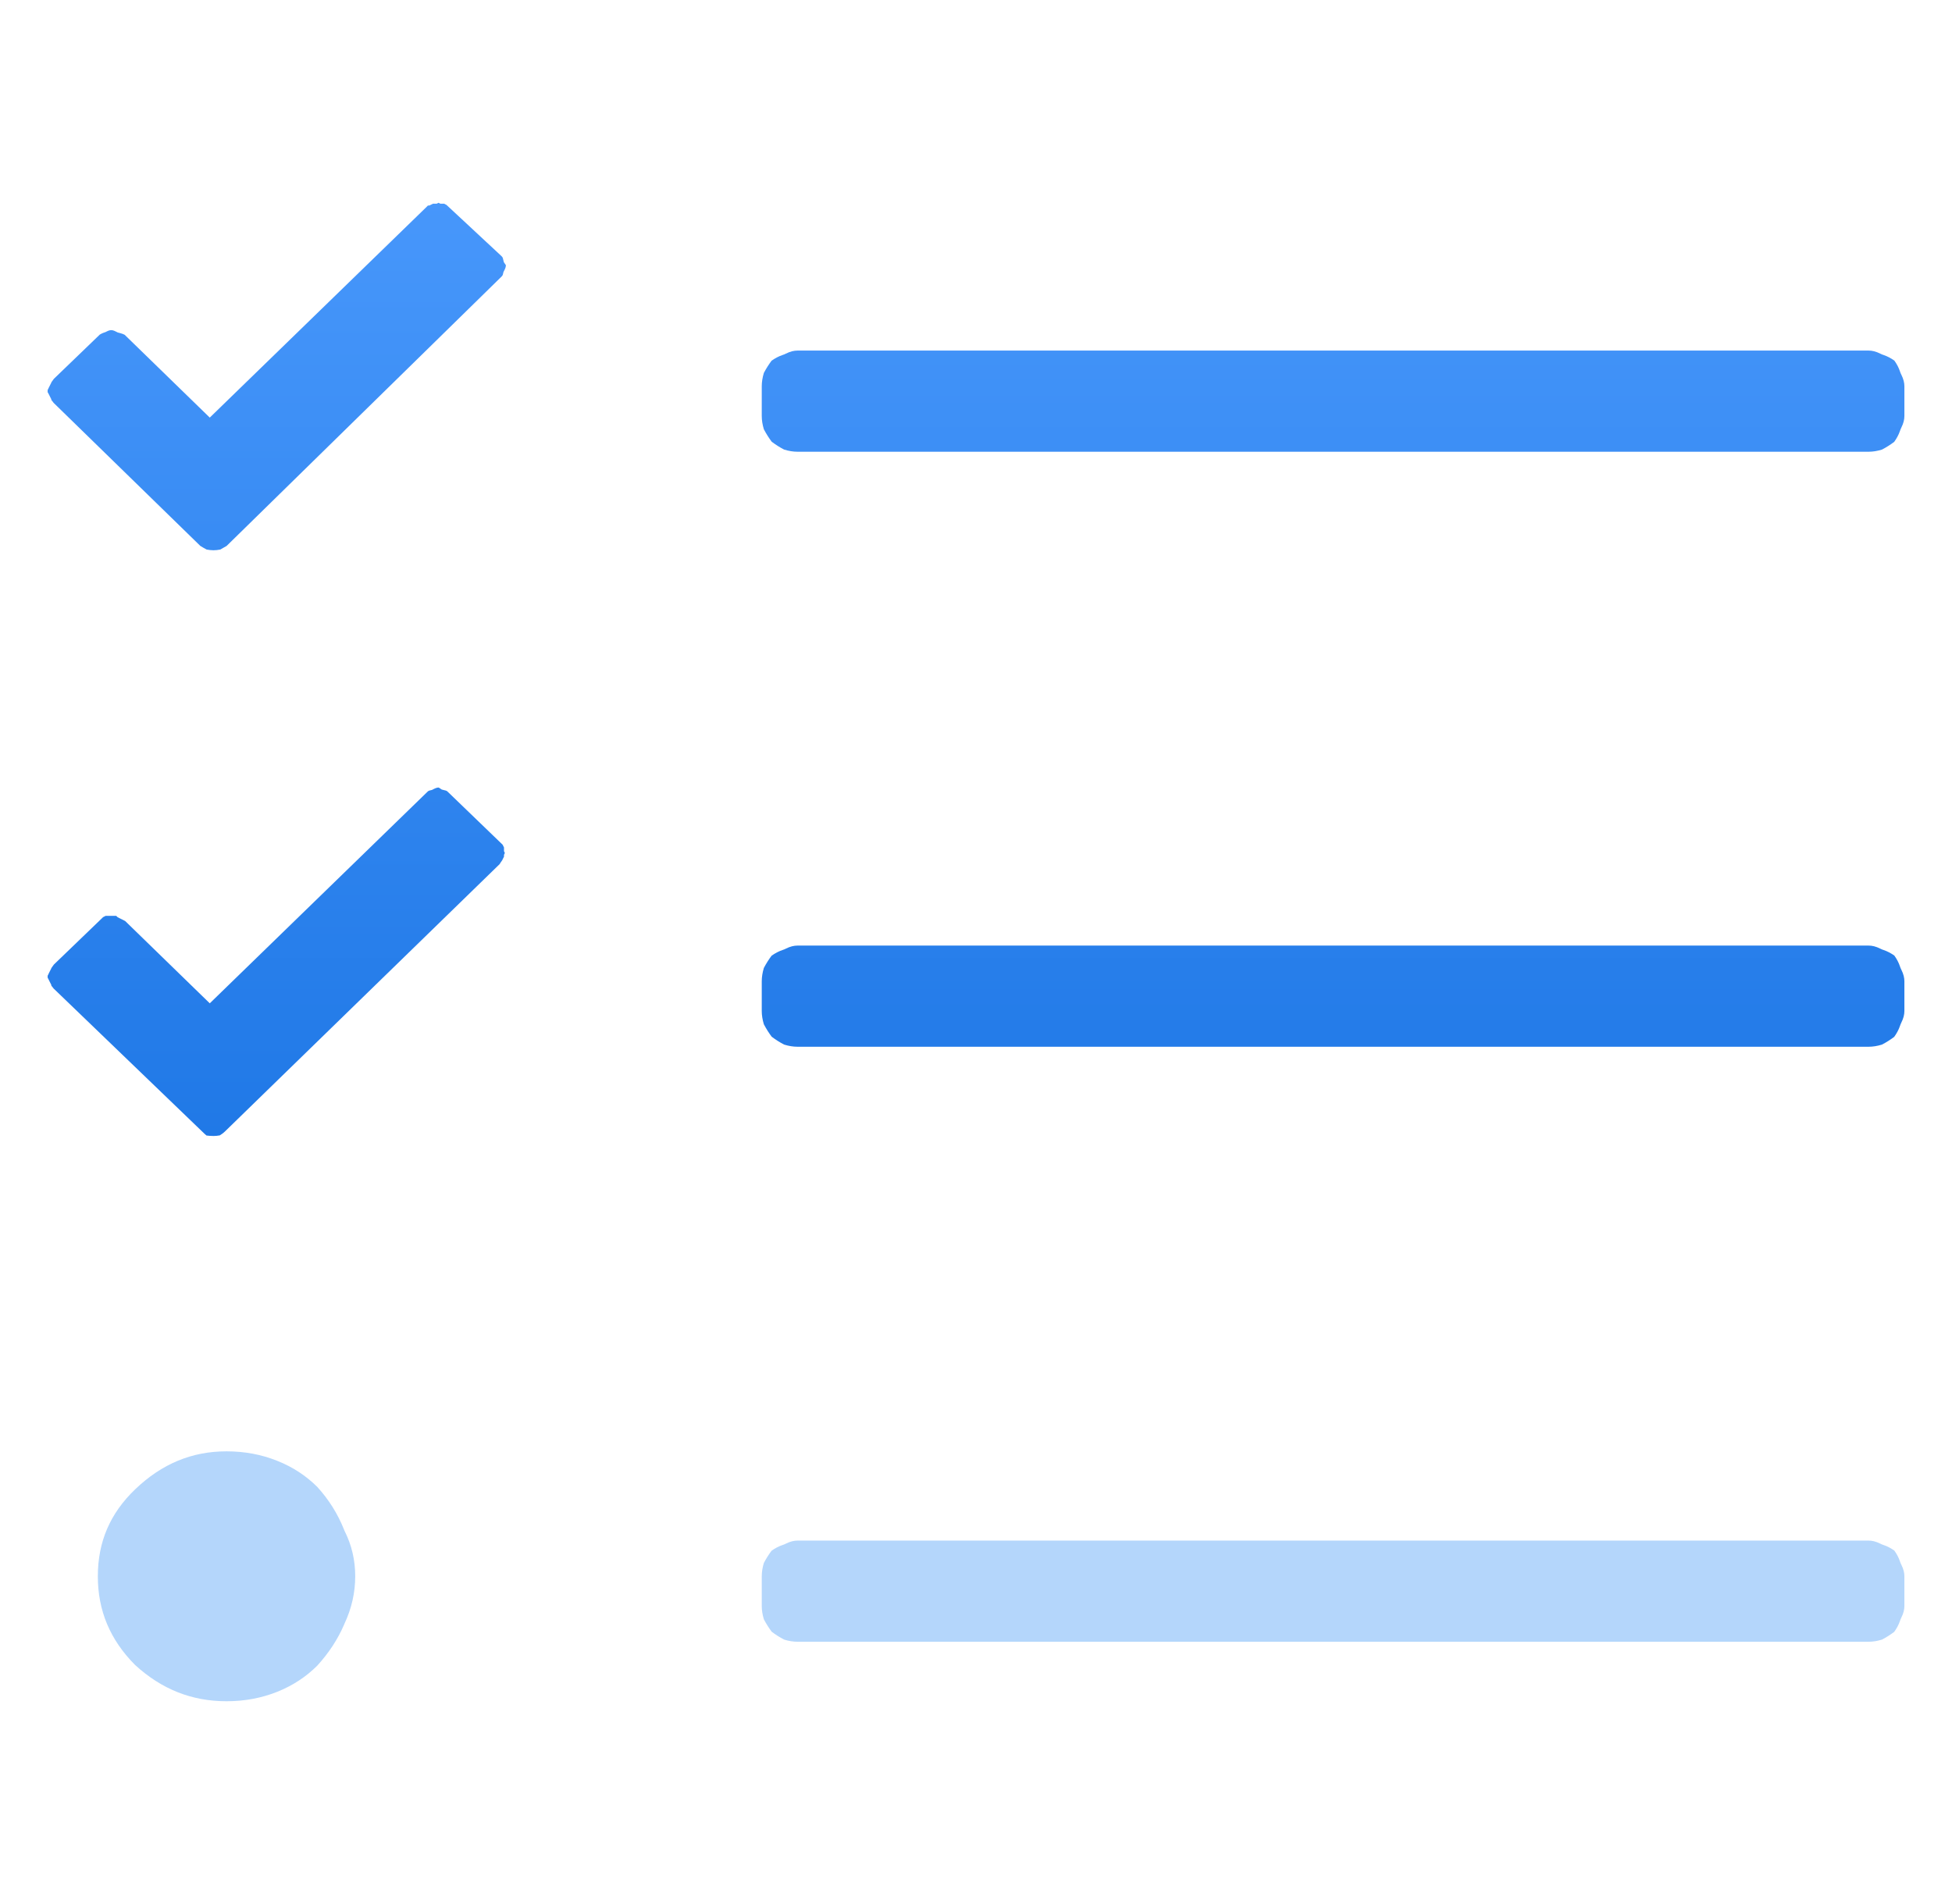
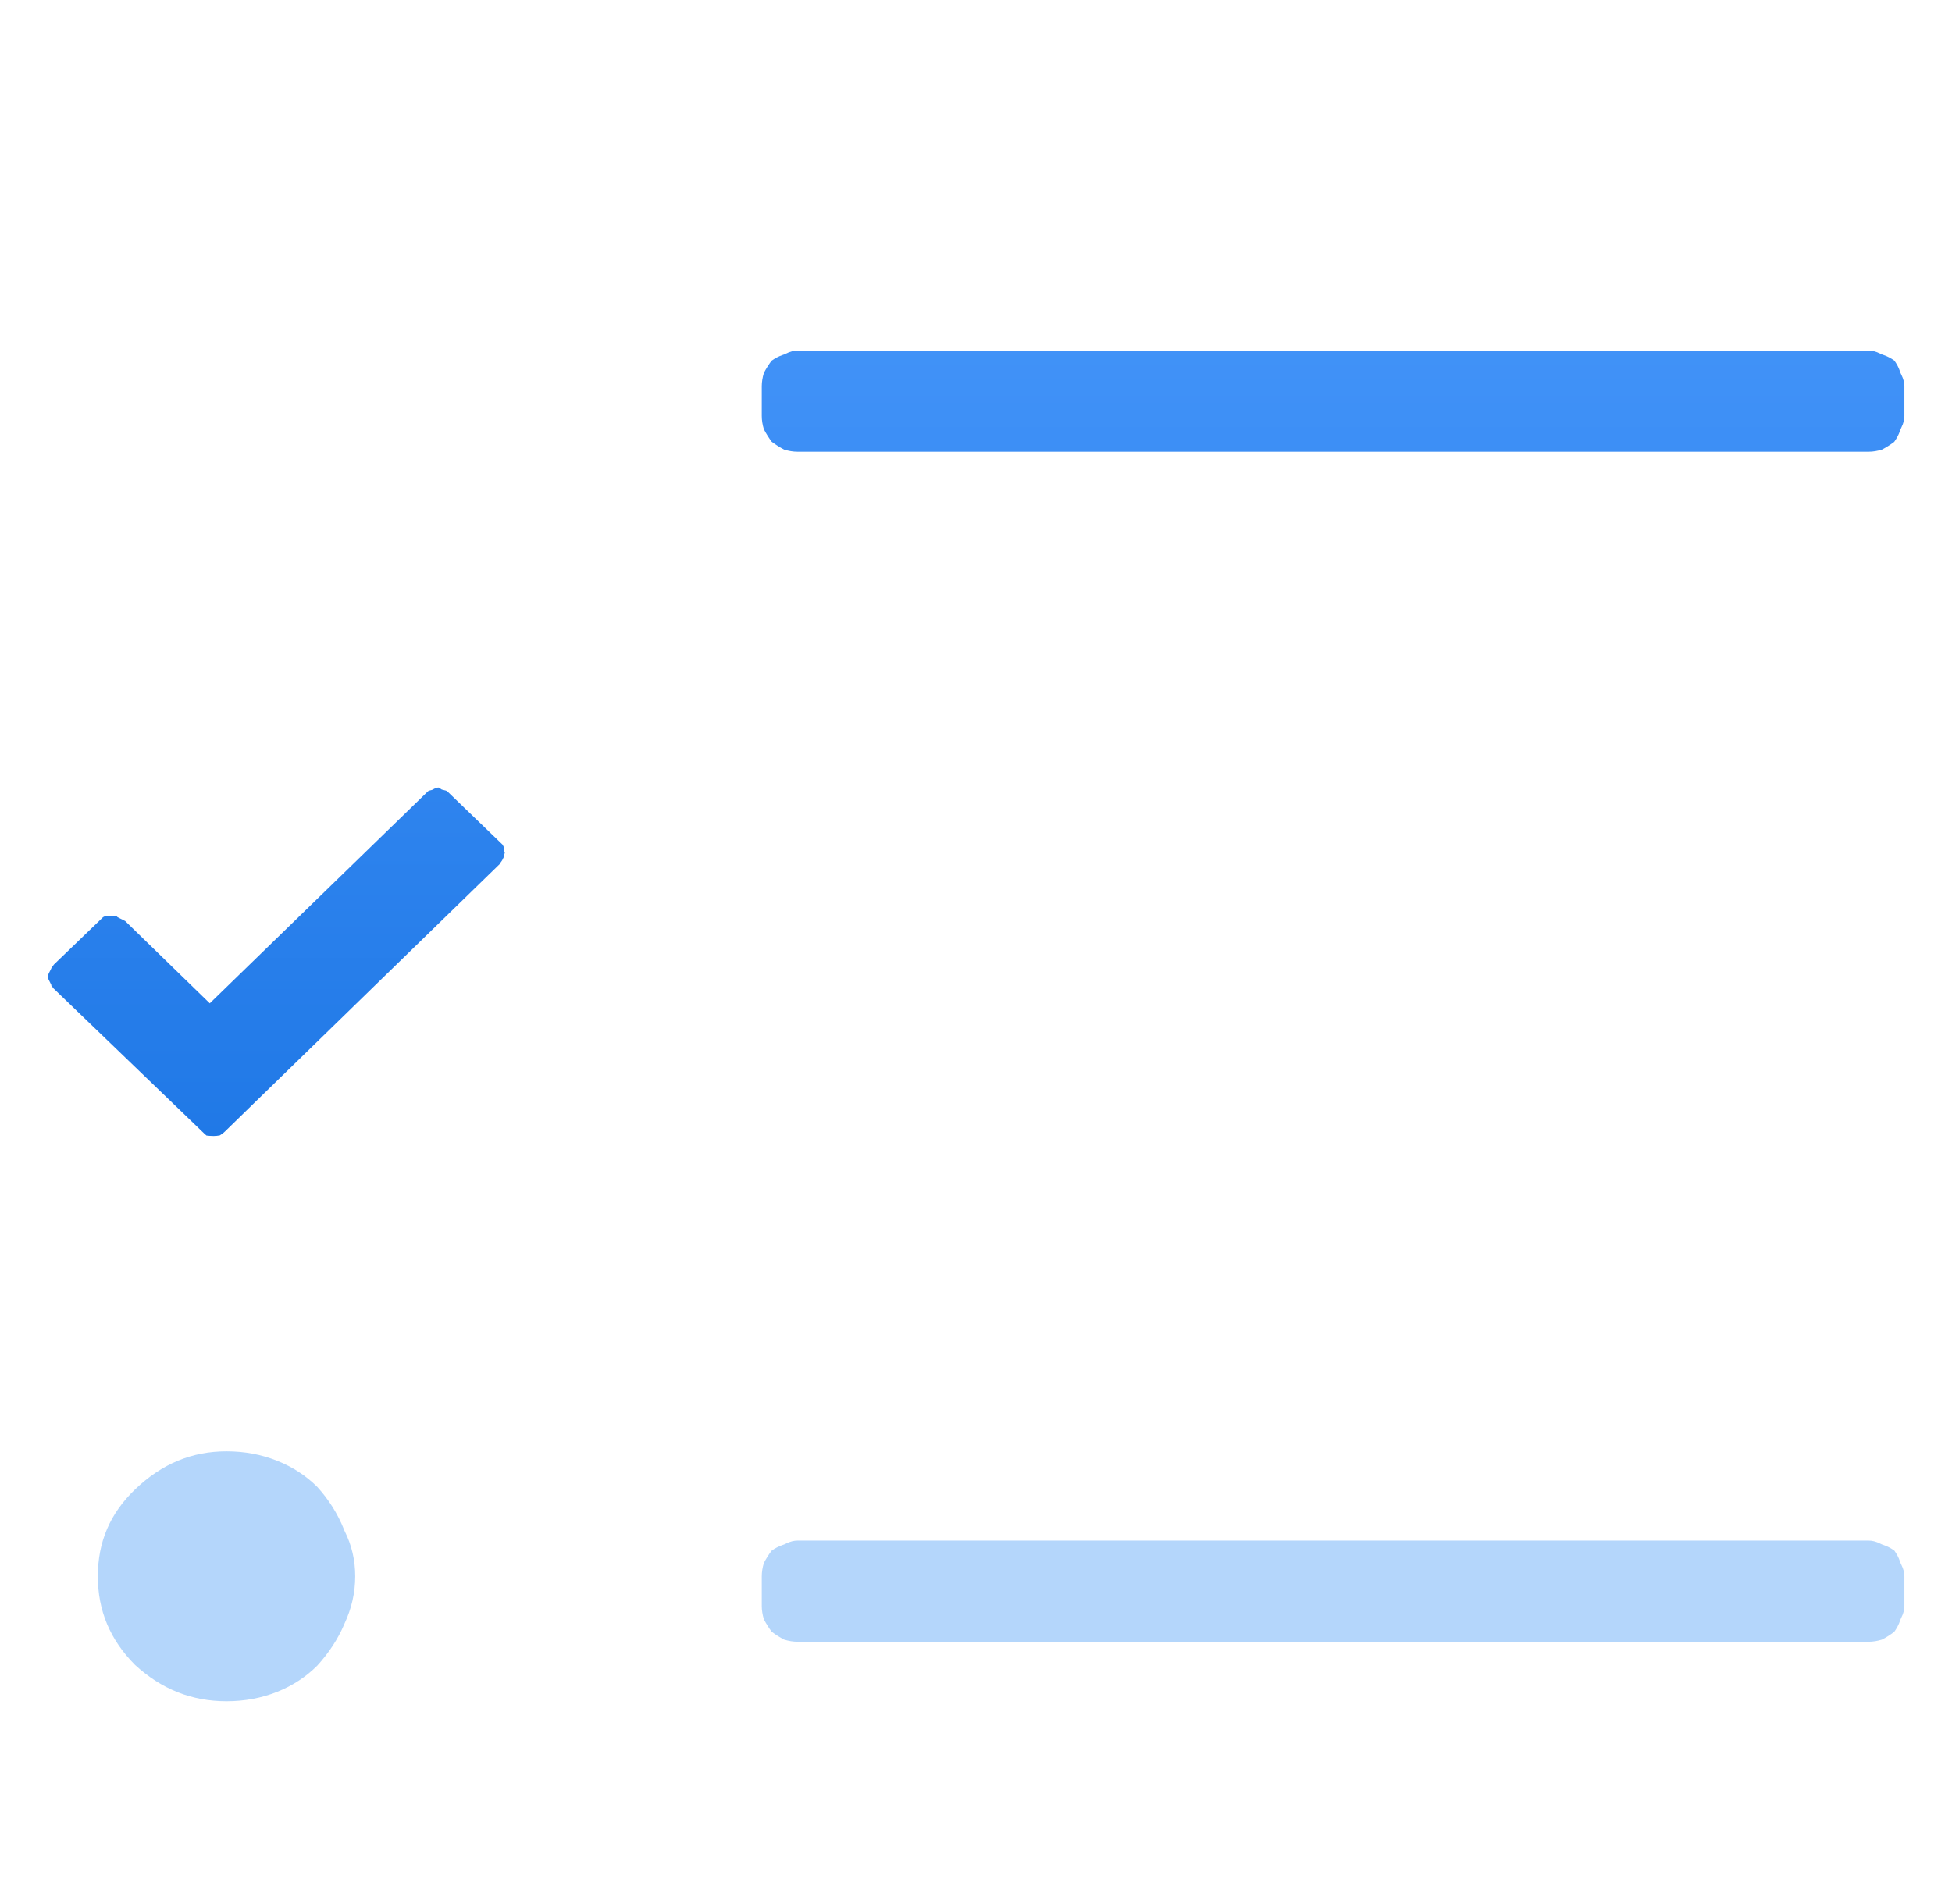
<svg xmlns="http://www.w3.org/2000/svg" width="41" height="40" viewBox="0 0 41 40" fill="none">
  <path d="M9.216 16.545L9.279 16.587L9.363 16.608C9.377 16.612 9.388 16.617 9.404 16.633L9.41 16.639L10.543 17.732L10.557 17.745L10.586 17.804V17.882L10.604 17.92L10.586 17.958V17.996L10.547 18.075C10.527 18.101 10.51 18.128 10.494 18.154L4.722 23.773L4.717 23.777C4.689 23.805 4.655 23.828 4.617 23.852C4.572 23.86 4.528 23.865 4.484 23.865C4.428 23.865 4.379 23.86 4.337 23.855C4.31 23.832 4.282 23.807 4.252 23.777L4.245 23.77L1.124 20.765C1.11 20.744 1.094 20.726 1.078 20.707V20.692L1.025 20.586L1.023 20.584L1.021 20.578V20.576L1.019 20.574L1.016 20.568V20.566L1.014 20.564L1.011 20.559V20.557L1.009 20.555L1.006 20.549V20.547L1.004 20.545L1 20.537L1.001 20.498L1.004 20.492V20.49L1.006 20.488L1.009 20.482V20.48L1.011 20.479L1.014 20.473V20.471L1.016 20.469L1.019 20.463V20.461L1.021 20.459L1.023 20.453V20.451L1.024 20.449L1.025 20.448L1.078 20.343V20.338C1.097 20.314 1.115 20.289 1.132 20.263L2.136 19.296L2.164 19.268L2.168 19.266H2.17L2.173 19.264L2.174 19.263L2.18 19.26H2.182L2.184 19.258L2.188 19.256H2.189L2.192 19.254L2.193 19.253L2.197 19.251H2.199L2.202 19.249L2.203 19.248L2.209 19.245H2.211L2.213 19.243L2.219 19.24H2.441L2.47 19.269L2.542 19.305L2.543 19.306L2.545 19.307H2.547L2.549 19.308L2.551 19.31L2.555 19.311H2.557L2.559 19.312L2.561 19.314L2.564 19.316H2.566L2.568 19.317L2.57 19.319L2.574 19.321H2.576L2.578 19.323L2.586 19.327H2.588L2.59 19.329L2.594 19.331H2.596L2.598 19.332L2.6 19.334L2.604 19.336H2.605L2.607 19.338L2.613 19.341H2.615L2.617 19.343L2.623 19.346H2.625L2.627 19.347L2.629 19.349L4.406 21.078L8.974 16.638L8.979 16.633C8.994 16.617 9.006 16.612 9.02 16.608L9.073 16.595L9.122 16.57C9.165 16.549 9.193 16.545 9.211 16.545H9.216Z" fill="url(#paint0_linear_15301_1706)" />
-   <path d="M39.25 19.865C39.32 19.865 39.4 19.882 39.495 19.93L39.527 19.945L39.56 19.957C39.642 19.984 39.717 20.025 39.789 20.075C39.84 20.147 39.881 20.222 39.908 20.305L39.92 20.338L39.935 20.37C39.983 20.465 40 20.545 40 20.615V21.24C40 21.31 39.983 21.39 39.935 21.485L39.92 21.518L39.908 21.551C39.88 21.634 39.838 21.71 39.786 21.783C39.707 21.842 39.622 21.897 39.529 21.945C39.432 21.975 39.34 21.99 39.25 21.99H16.75C16.66 21.99 16.567 21.975 16.47 21.945C16.375 21.896 16.289 21.84 16.209 21.78C16.149 21.7 16.094 21.613 16.044 21.518C16.015 21.421 16 21.33 16 21.24V20.615C16 20.525 16.015 20.432 16.044 20.335C16.093 20.242 16.147 20.157 16.206 20.078C16.279 20.026 16.356 19.985 16.439 19.957L16.473 19.945L16.505 19.93C16.6 19.882 16.68 19.865 16.75 19.865H39.25Z" fill="url(#paint1_linear_15301_1706)" />
-   <path d="M9.249 4.279H9.327L9.378 4.305L9.417 4.341L10.538 5.385C10.553 5.4 10.558 5.411 10.562 5.424L10.583 5.508L10.625 5.57C10.625 5.57 10.625 5.574 10.625 5.576C10.625 5.594 10.621 5.622 10.6 5.665L10.575 5.714L10.562 5.768C10.558 5.781 10.553 5.792 10.537 5.808L4.76 11.469C4.721 11.493 4.677 11.518 4.627 11.545C4.578 11.554 4.531 11.56 4.484 11.56C4.437 11.56 4.39 11.554 4.341 11.545C4.29 11.518 4.246 11.493 4.208 11.469L1.125 8.462C1.111 8.441 1.095 8.422 1.078 8.402V8.388L1.025 8.282C1.018 8.268 1.009 8.253 1 8.237L1.001 8.193L1.003 8.189V8.188L1.004 8.186L1.006 8.184L1.008 8.18V8.178L1.009 8.176L1.011 8.174L1.013 8.17V8.168L1.014 8.166L1.016 8.164L1.018 8.16V8.158L1.019 8.156L1.021 8.154L1.022 8.15V8.148L1.024 8.145L1.025 8.144L1.078 8.038V8.033C1.097 8.009 1.115 7.984 1.132 7.958L2.096 7.029C2.129 7.009 2.158 6.996 2.182 6.988L2.215 6.977L2.247 6.961C2.29 6.939 2.318 6.936 2.336 6.936C2.354 6.936 2.382 6.939 2.425 6.961L2.474 6.985L2.527 6.999C2.567 7.009 2.596 7.022 2.618 7.033L4.406 8.773L8.974 4.333L8.988 4.318H9.017L9.095 4.279H9.173L9.211 4.26L9.249 4.279Z" fill="url(#paint2_linear_15301_1706)" />
  <path d="M39.25 7.365C39.32 7.365 39.4 7.382 39.495 7.43L39.527 7.445L39.56 7.457C39.642 7.484 39.717 7.525 39.789 7.575C39.84 7.647 39.881 7.722 39.908 7.805L39.92 7.838L39.935 7.87C39.983 7.965 40 8.045 40 8.115V8.74C40 8.81 39.983 8.89 39.935 8.985L39.92 9.018L39.908 9.051C39.88 9.134 39.838 9.21 39.786 9.283C39.707 9.342 39.622 9.397 39.529 9.445C39.432 9.475 39.34 9.49 39.25 9.49H16.75C16.66 9.49 16.567 9.475 16.47 9.445C16.375 9.396 16.289 9.34 16.209 9.28C16.149 9.2 16.094 9.113 16.044 9.018C16.015 8.921 16 8.83 16 8.74V8.115C16 8.025 16.015 7.932 16.044 7.835C16.093 7.742 16.147 7.657 16.206 7.578C16.279 7.526 16.356 7.485 16.439 7.457L16.473 7.445L16.505 7.43C16.6 7.382 16.68 7.365 16.75 7.365H39.25Z" fill="url(#paint3_linear_15301_1706)" />
  <path d="M4.758 30.49C5.14 30.49 5.494 30.557 5.822 30.689C6.15 30.819 6.428 31.003 6.663 31.236C6.905 31.502 7.092 31.799 7.224 32.129L7.231 32.148L7.24 32.167C7.387 32.461 7.461 32.774 7.461 33.115C7.461 33.456 7.387 33.788 7.234 34.114L7.231 34.122L7.228 34.129C7.097 34.434 6.91 34.722 6.663 34.993C6.428 35.227 6.15 35.411 5.822 35.542C5.494 35.673 5.14 35.74 4.758 35.74C4.03 35.74 3.397 35.491 2.836 34.977C2.309 34.446 2.055 33.833 2.055 33.115C2.055 32.393 2.311 31.794 2.838 31.289L2.839 31.288C3.402 30.748 4.035 30.49 4.758 30.49Z" fill="#B4D6FB" />
  <path d="M39.25 32.365C39.32 32.365 39.4 32.382 39.495 32.43L39.527 32.445L39.56 32.457C39.643 32.484 39.717 32.525 39.789 32.575C39.84 32.647 39.881 32.722 39.908 32.805L39.92 32.838L39.935 32.87C39.983 32.965 40 33.045 40 33.115V33.74C40 33.81 39.983 33.89 39.935 33.985L39.92 34.018L39.908 34.051C39.88 34.135 39.838 34.21 39.786 34.283C39.707 34.342 39.622 34.397 39.529 34.445C39.432 34.475 39.34 34.49 39.25 34.49H16.75C16.66 34.49 16.567 34.475 16.47 34.445C16.375 34.396 16.289 34.34 16.209 34.28C16.149 34.2 16.094 34.113 16.044 34.018C16.015 33.921 16 33.83 16 33.74V33.115C16 33.025 16.015 32.932 16.044 32.835C16.093 32.742 16.147 32.657 16.206 32.578C16.279 32.526 16.356 32.485 16.439 32.457L16.473 32.445L16.505 32.43C16.6 32.382 16.68 32.365 16.75 32.365H39.25Z" fill="#B4D6FB" />
  <defs>
    <linearGradient id="paint0_linear_15301_1706" x1="20.5" y1="0.115" x2="20.5" y2="40.115" gradientUnits="userSpaceOnUse">
      <stop stop-color="#4F9DFF" />
      <stop offset="1" stop-color="#0060D6" />
    </linearGradient>
    <linearGradient id="paint1_linear_15301_1706" x1="20.5" y1="0.115" x2="20.5" y2="40.115" gradientUnits="userSpaceOnUse">
      <stop stop-color="#4F9DFF" />
      <stop offset="1" stop-color="#0060D6" />
    </linearGradient>
    <linearGradient id="paint2_linear_15301_1706" x1="20.5" y1="0.115" x2="20.5" y2="40.115" gradientUnits="userSpaceOnUse">
      <stop stop-color="#4F9DFF" />
      <stop offset="1" stop-color="#0060D6" />
    </linearGradient>
    <linearGradient id="paint3_linear_15301_1706" x1="20.5" y1="0.115" x2="20.5" y2="40.115" gradientUnits="userSpaceOnUse">
      <stop stop-color="#4F9DFF" />
      <stop offset="1" stop-color="#0060D6" />
    </linearGradient>
  </defs>
</svg>